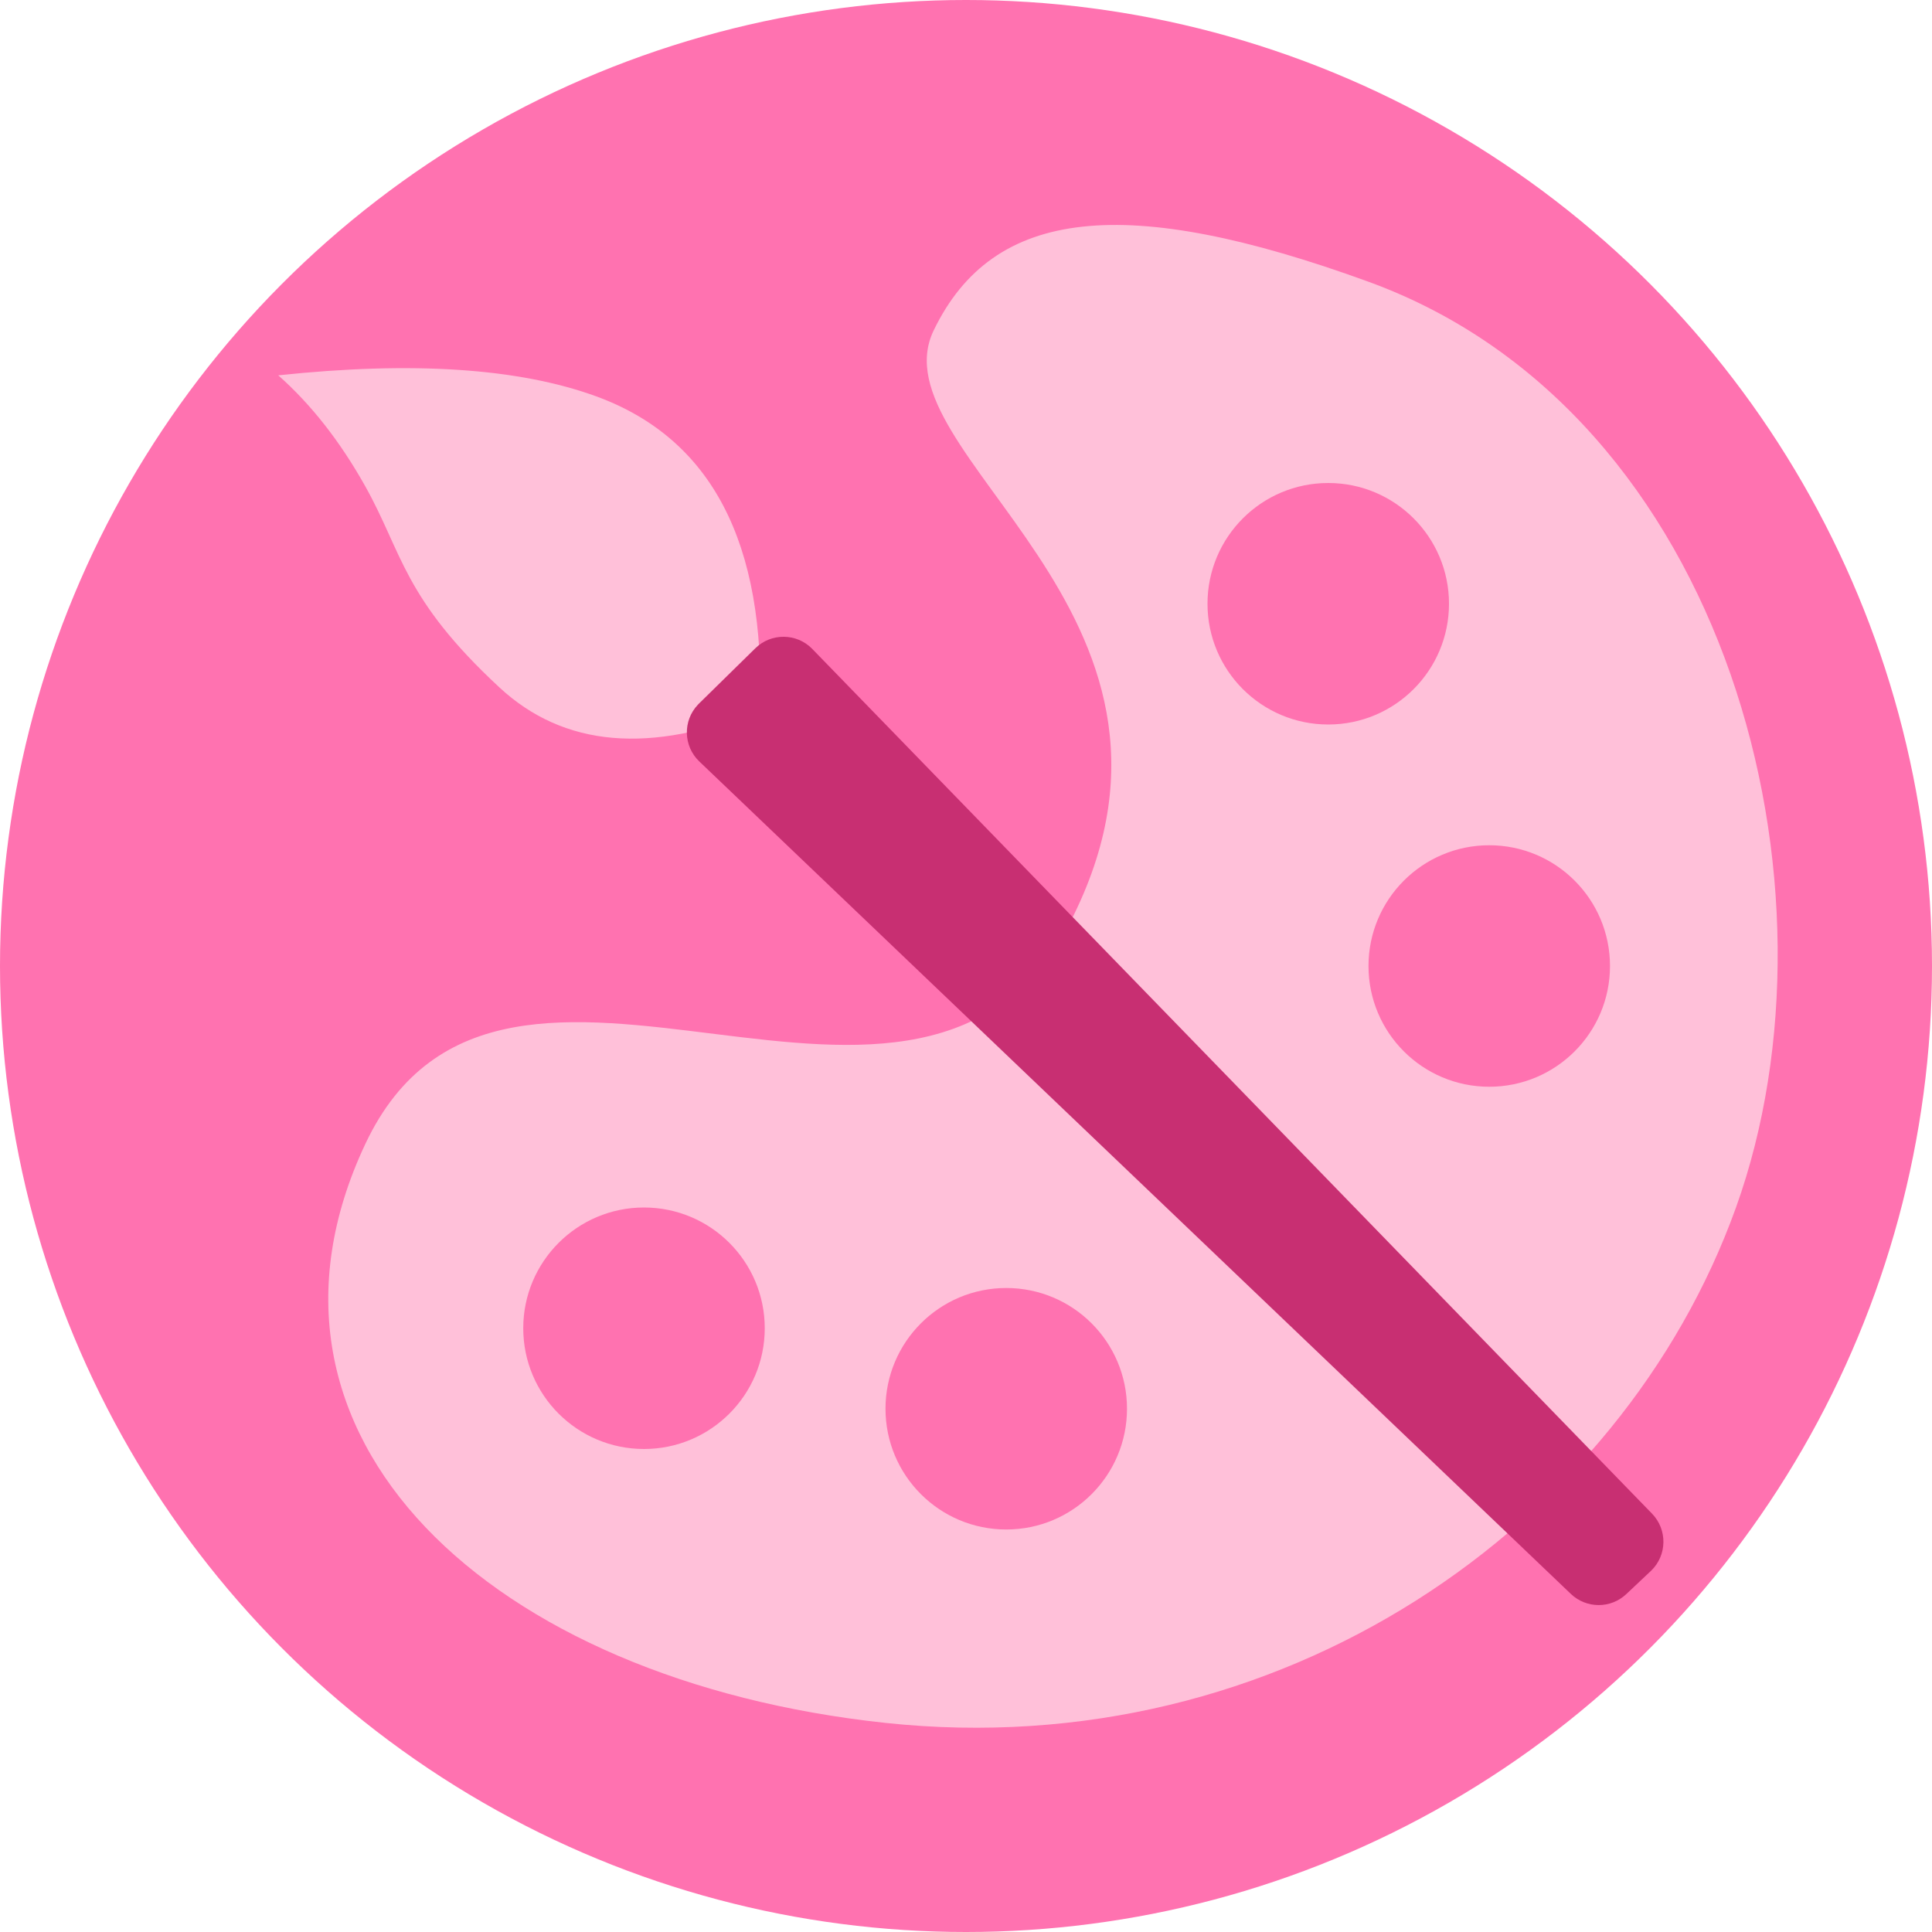
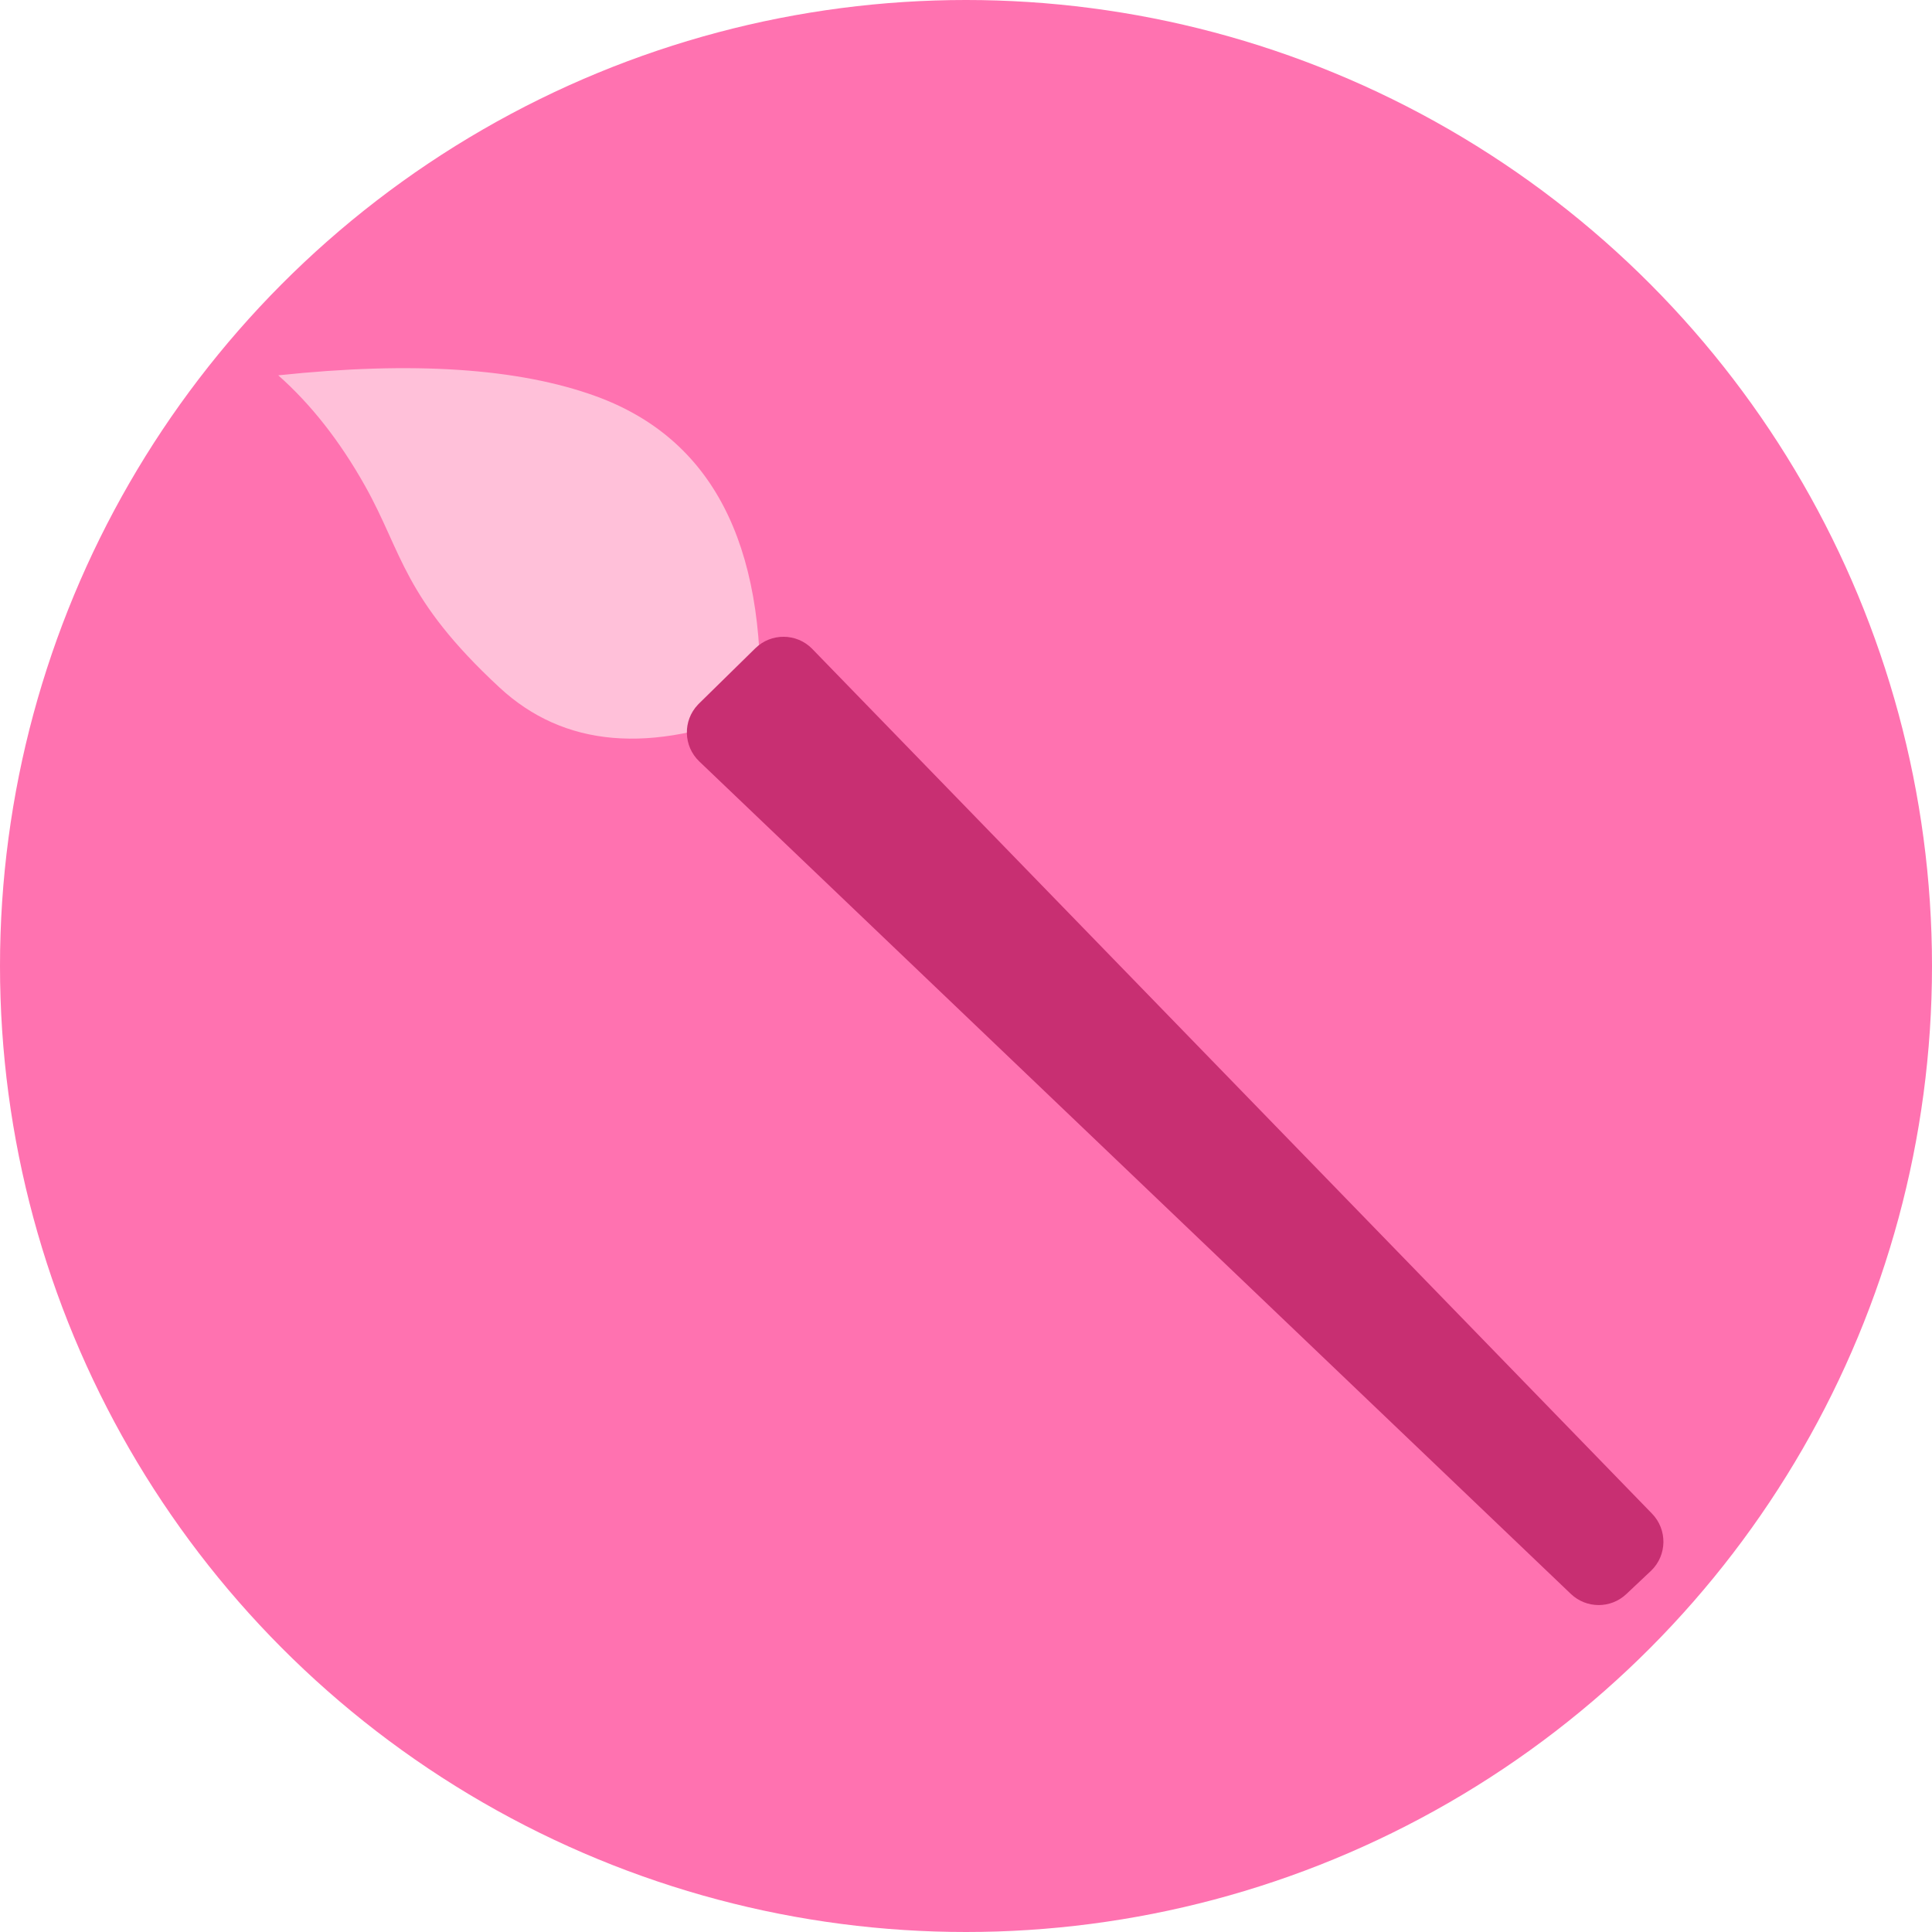
<svg xmlns="http://www.w3.org/2000/svg" width="48px" height="48px" viewBox="0 0 48 48" version="1.1">
  <circle fill="#FF72B0" cx="24" cy="24" r="24" />
-   <path d="M22,42.805c9.815,1.049 18.284,-4.883 21.13,-12.805c2.846,-7.922 -0.161,-19.735 -9.13,-23c-6.029,-2.194 -9.323,-1.858 -10.803,1.209c-1.479,3.067 7.199,6.965 3.477,14.531c-3.722,7.567 -14.169,-1.594 -17.596,5.678c-3.428,7.273 3.107,13.339 12.922,14.387Z" fill="#FFC0D9" />
  <path d="M12.408,17.079c1.599,1.484 3.756,1.67 6.47,0.557c0.153,-4.151 -1.204,-6.747 -4.071,-7.791c-1.927,-0.701 -4.558,-0.874 -7.894,-0.52c0.812,0.718 1.531,1.633 2.156,2.746c0.937,1.669 0.939,2.782 3.339,5.008Z" fill="#FFC0D9" />
  <path d="M17.364,17.482l1.401,-1.375c0.394,-0.387 1.027,-0.381 1.414,0.013c0.001,0.002 0.002,0.003 0.003,0.004l20.863,21.483c0.384,0.397 0.375,1.03 -0.021,1.415c-0.004,0.003 -0.007,0.006 -0.011,0.01l-0.608,0.573c-0.387,0.365 -0.992,0.363 -1.377,-0.004l-21.654,-20.683c-0.399,-0.381 -0.414,-1.014 -0.032,-1.413c0.007,-0.008 0.015,-0.016 0.022,-0.023Z" fill="#C82F72" />
-   <circle fill="#FF72B0" cx="16" cy="33" r="3" />
  <circle fill="#FF72B0" cx="25" cy="35" r="3" />
  <circle fill="#FF72B0" cx="33" cy="15" r="3" />
-   <circle fill="#FF72B0" cx="37" cy="24" r="3" />
</svg>